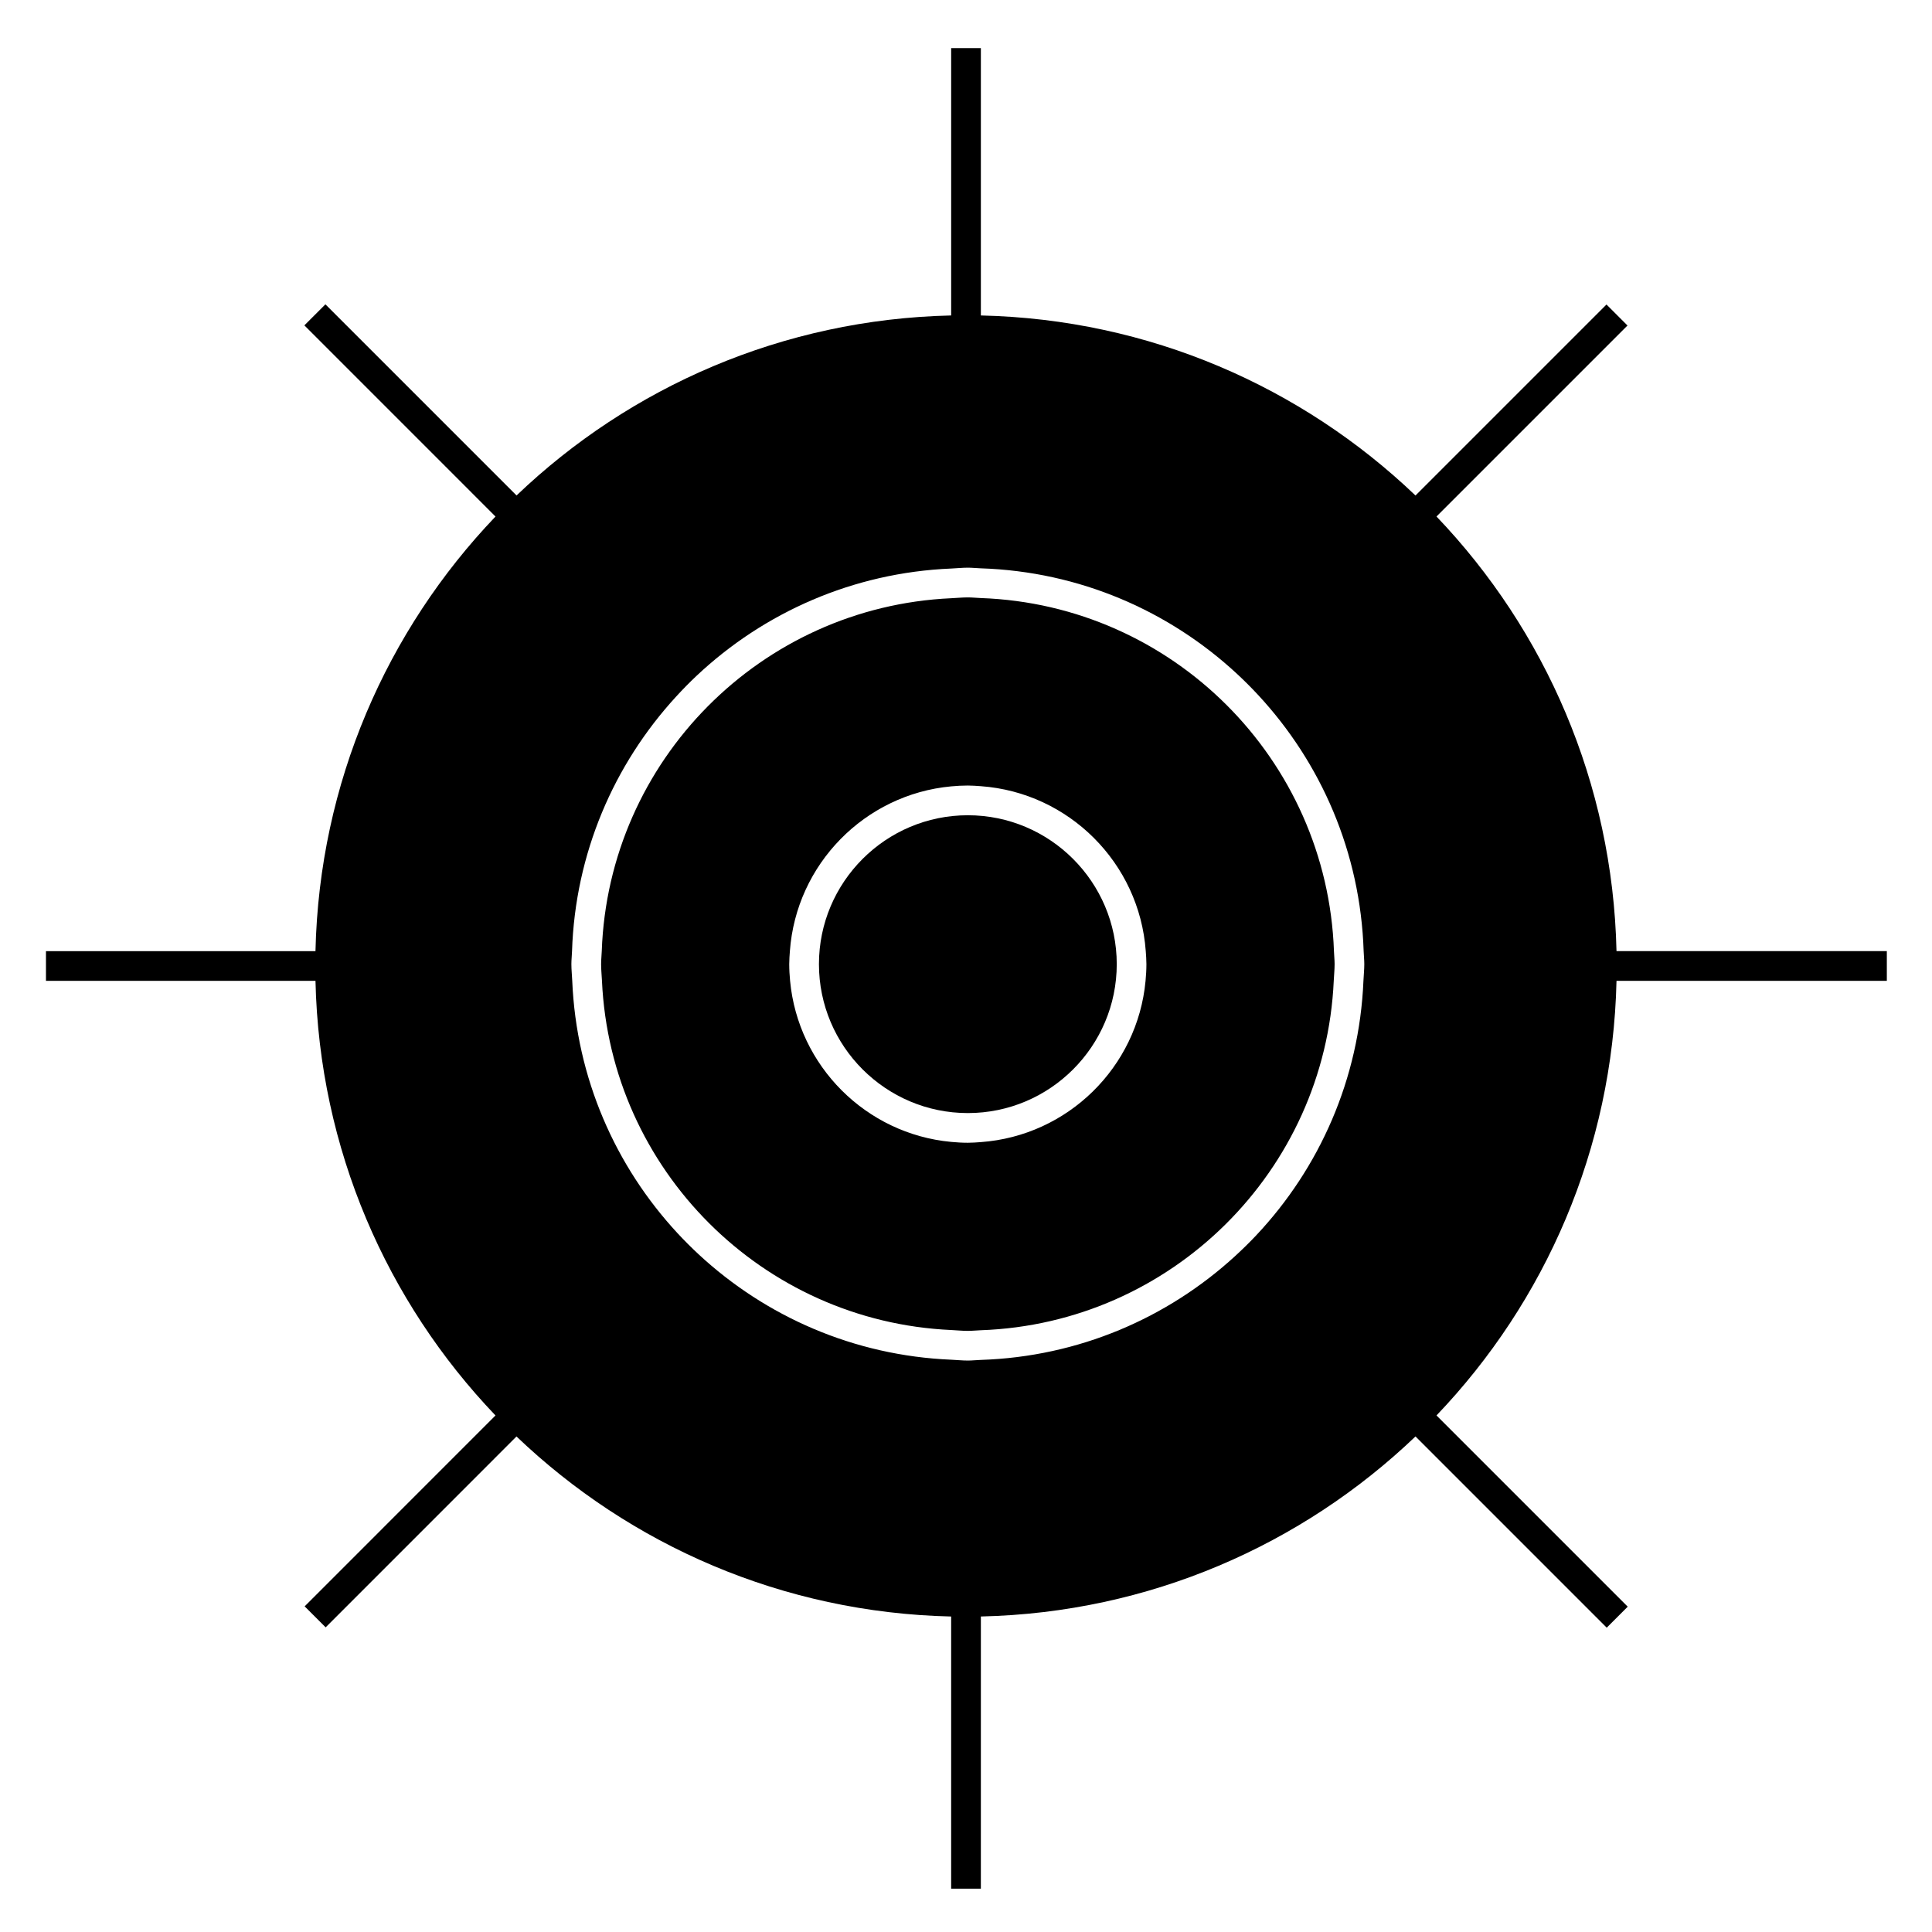
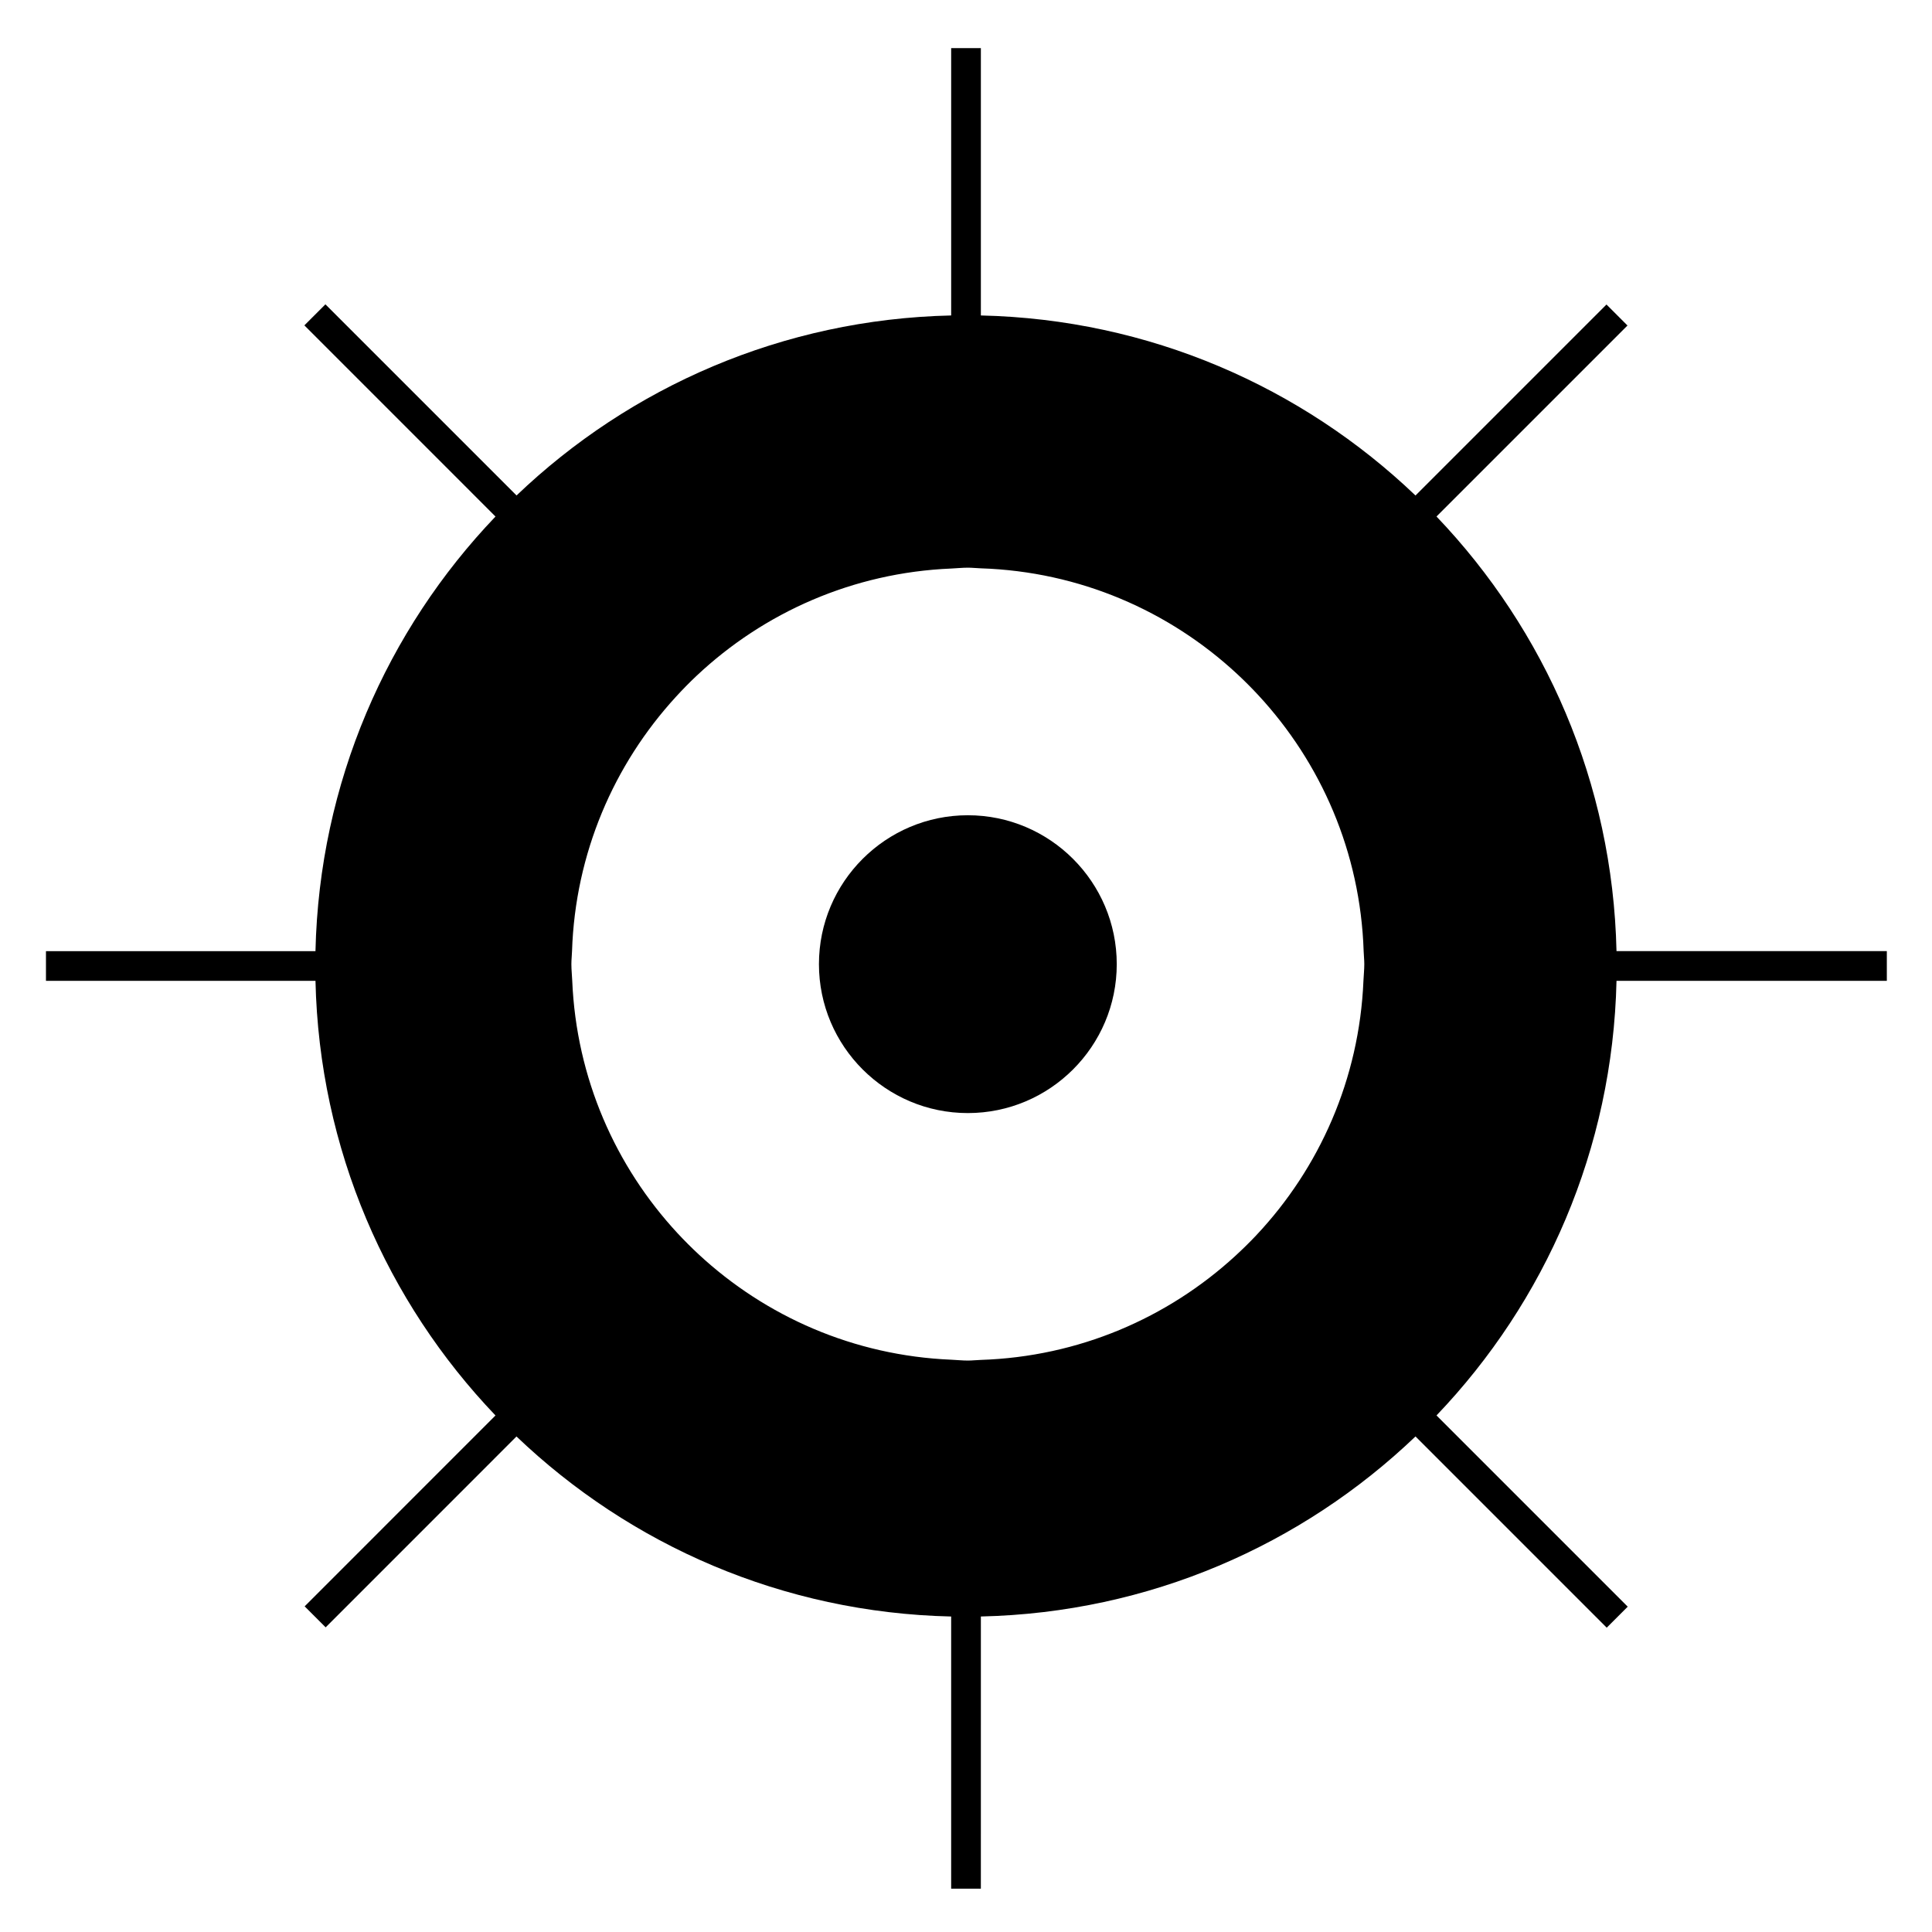
<svg xmlns="http://www.w3.org/2000/svg" fill="#000000" width="800px" height="800px" version="1.1" viewBox="144 144 512 512">
  <g>
    <path d="m400.49 360.05c-21.758 0-39.461 17.703-39.461 39.461 0 21.758 17.703 39.465 39.461 39.465 21.758 0 39.461-17.703 39.461-39.465-0.004-21.758-17.707-39.461-39.461-39.461z" />
-     <path d="m403.94 302.49c-1.156-0.043-2.289-0.172-3.449-0.172-1.492 0-2.949 0.156-4.426 0.219-50.387 2.289-90.812 43.012-92.594 93.523-0.043 1.156-0.172 2.281-0.172 3.441 0 1.496 0.156 2.949 0.227 4.43 2.273 50.055 42.488 90.27 92.543 92.539 1.477 0.066 2.934 0.227 4.426 0.227 1.164 0 2.297-0.133 3.449-0.172 50.508-1.785 91.23-42.211 93.512-92.59 0.066-1.48 0.227-2.934 0.227-4.43 0-1.164-0.133-2.293-0.172-3.441-1.801-50.836-42.734-91.773-93.57-93.574zm0 144.18c-1.145 0.082-2.289 0.172-3.449 0.172-1.492 0-2.965-0.09-4.426-0.227-22.57-2.098-40.57-20.109-42.684-42.684-0.137-1.457-0.227-2.934-0.227-4.43 0-1.164 0.094-2.297 0.172-3.441 1.668-23.027 19.836-41.531 42.734-43.664 1.453-0.137 2.934-0.219 4.426-0.219 1.164 0 2.305 0.094 3.449 0.172 23.344 1.695 42.016 20.363 43.703 43.715 0.082 1.145 0.172 2.281 0.172 3.441 0 1.496-0.09 2.965-0.227 4.43-2.125 22.898-20.621 41.066-43.645 42.734z" />
    <path d="m644.03 403.93v-7.871h-71.641c-1.004-44.648-18.957-85.094-47.703-115.18l50.613-50.613-5.566-5.566-50.613 50.613c-30.082-28.75-70.523-46.707-115.18-47.711v-70.848h-7.871v70.848c-44.66 1.004-85.105 18.957-115.18 47.703l-50.652-50.652-5.574 5.574 50.652 50.66c-28.754 30.082-46.703 70.527-47.711 115.18l-71.422-0.004v7.871h71.426c1.004 44.656 18.957 85.102 47.703 115.18l-50.574 50.586 5.566 5.566 50.574-50.586c30.082 28.75 70.527 46.703 115.19 47.711v72.129h7.871l0.004-72.133c44.656-1.004 85.102-18.961 115.18-47.715l50.676 50.68 5.566-5.566-50.676-50.68c28.75-30.082 46.695-70.523 47.703-115.18zm-167.1 67.426c-1.801 1.91-3.672 3.742-5.609 5.519-17.906 16.406-41.441 26.664-67.383 27.516-1.156 0.035-2.289 0.172-3.449 0.172-1.492 0-2.949-0.164-4.426-0.227-25.801-1.082-49.18-11.465-66.922-27.93-1.922-1.789-3.777-3.641-5.566-5.566-16.461-17.742-26.844-41.117-27.926-66.91-0.062-1.48-0.227-2.934-0.227-4.43 0-1.164 0.137-2.293 0.172-3.441 0.844-25.934 11.109-49.477 27.516-67.379 1.773-1.938 3.606-3.816 5.516-5.609 17.805-16.742 41.391-27.309 67.438-28.402 1.477-0.062 2.934-0.227 4.426-0.227 1.164 0 2.297 0.137 3.449 0.172 26.184 0.855 49.93 11.305 67.895 27.98 1.926 1.789 3.777 3.637 5.566 5.566 16.68 17.965 27.125 41.711 27.98 67.898 0.035 1.156 0.172 2.281 0.172 3.441 0 1.496-0.164 2.949-0.227 4.43-1.094 26.043-11.652 49.629-28.395 67.426z" />
  </g>
</svg>